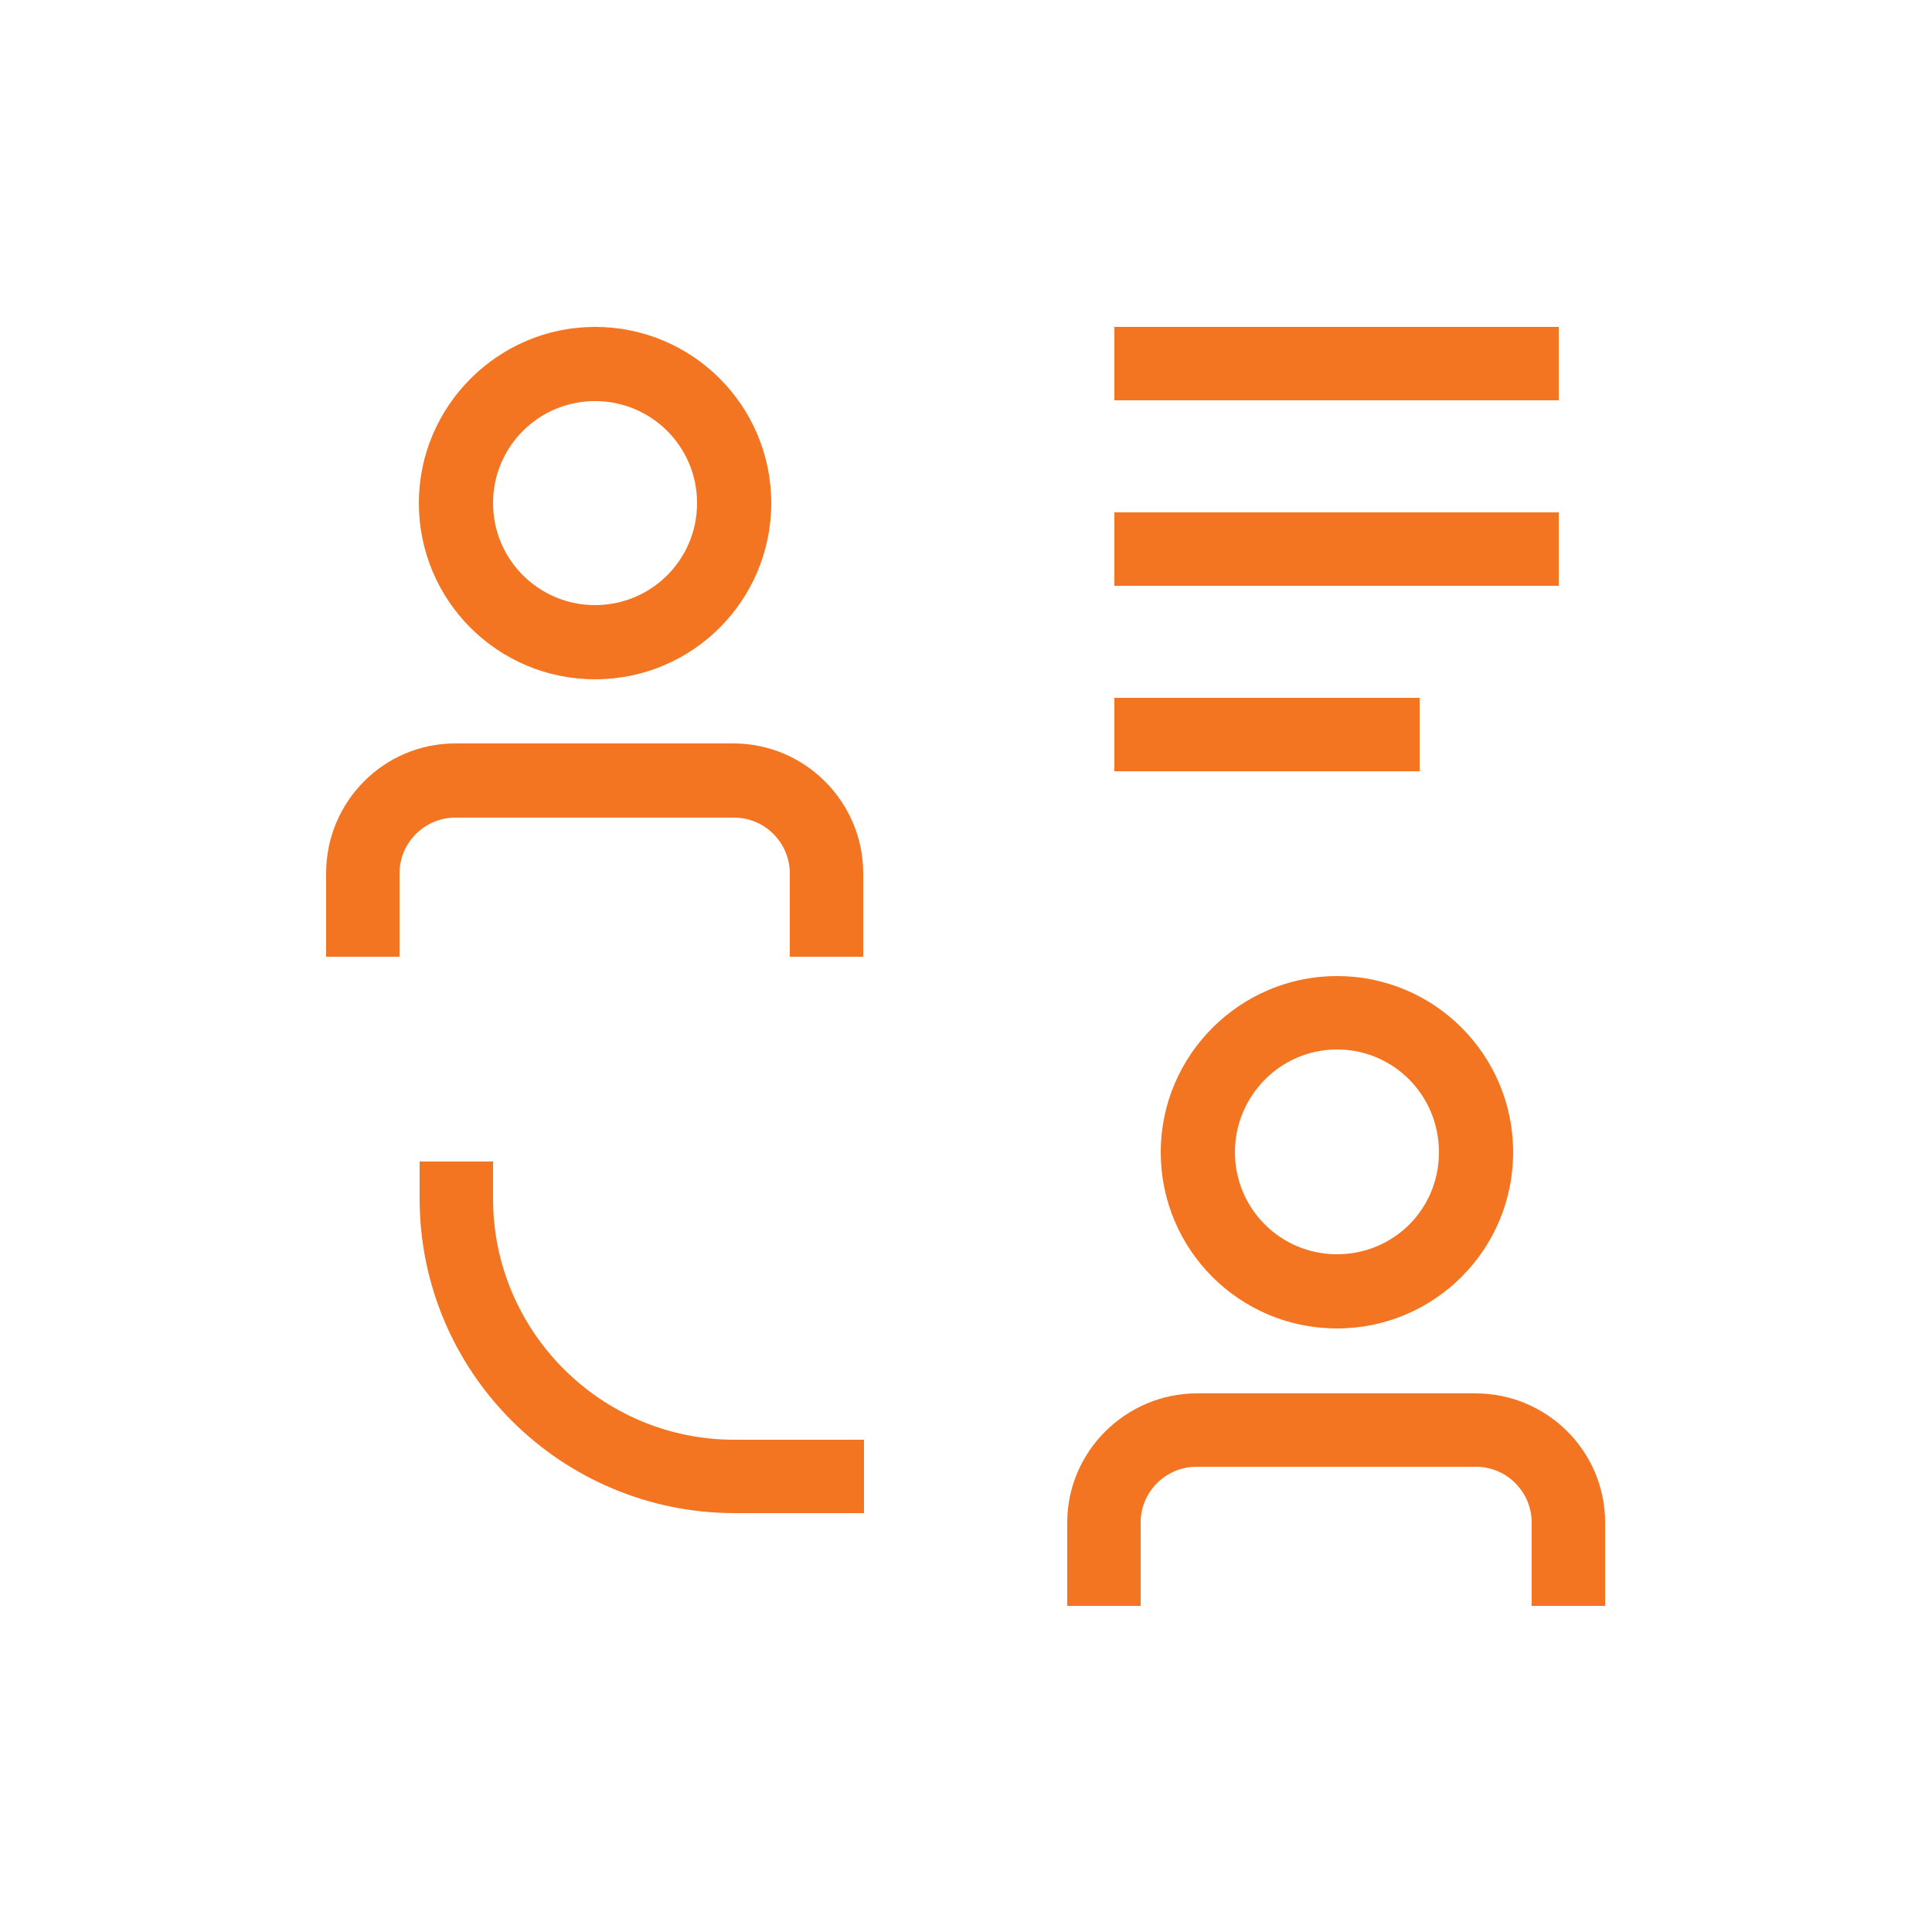
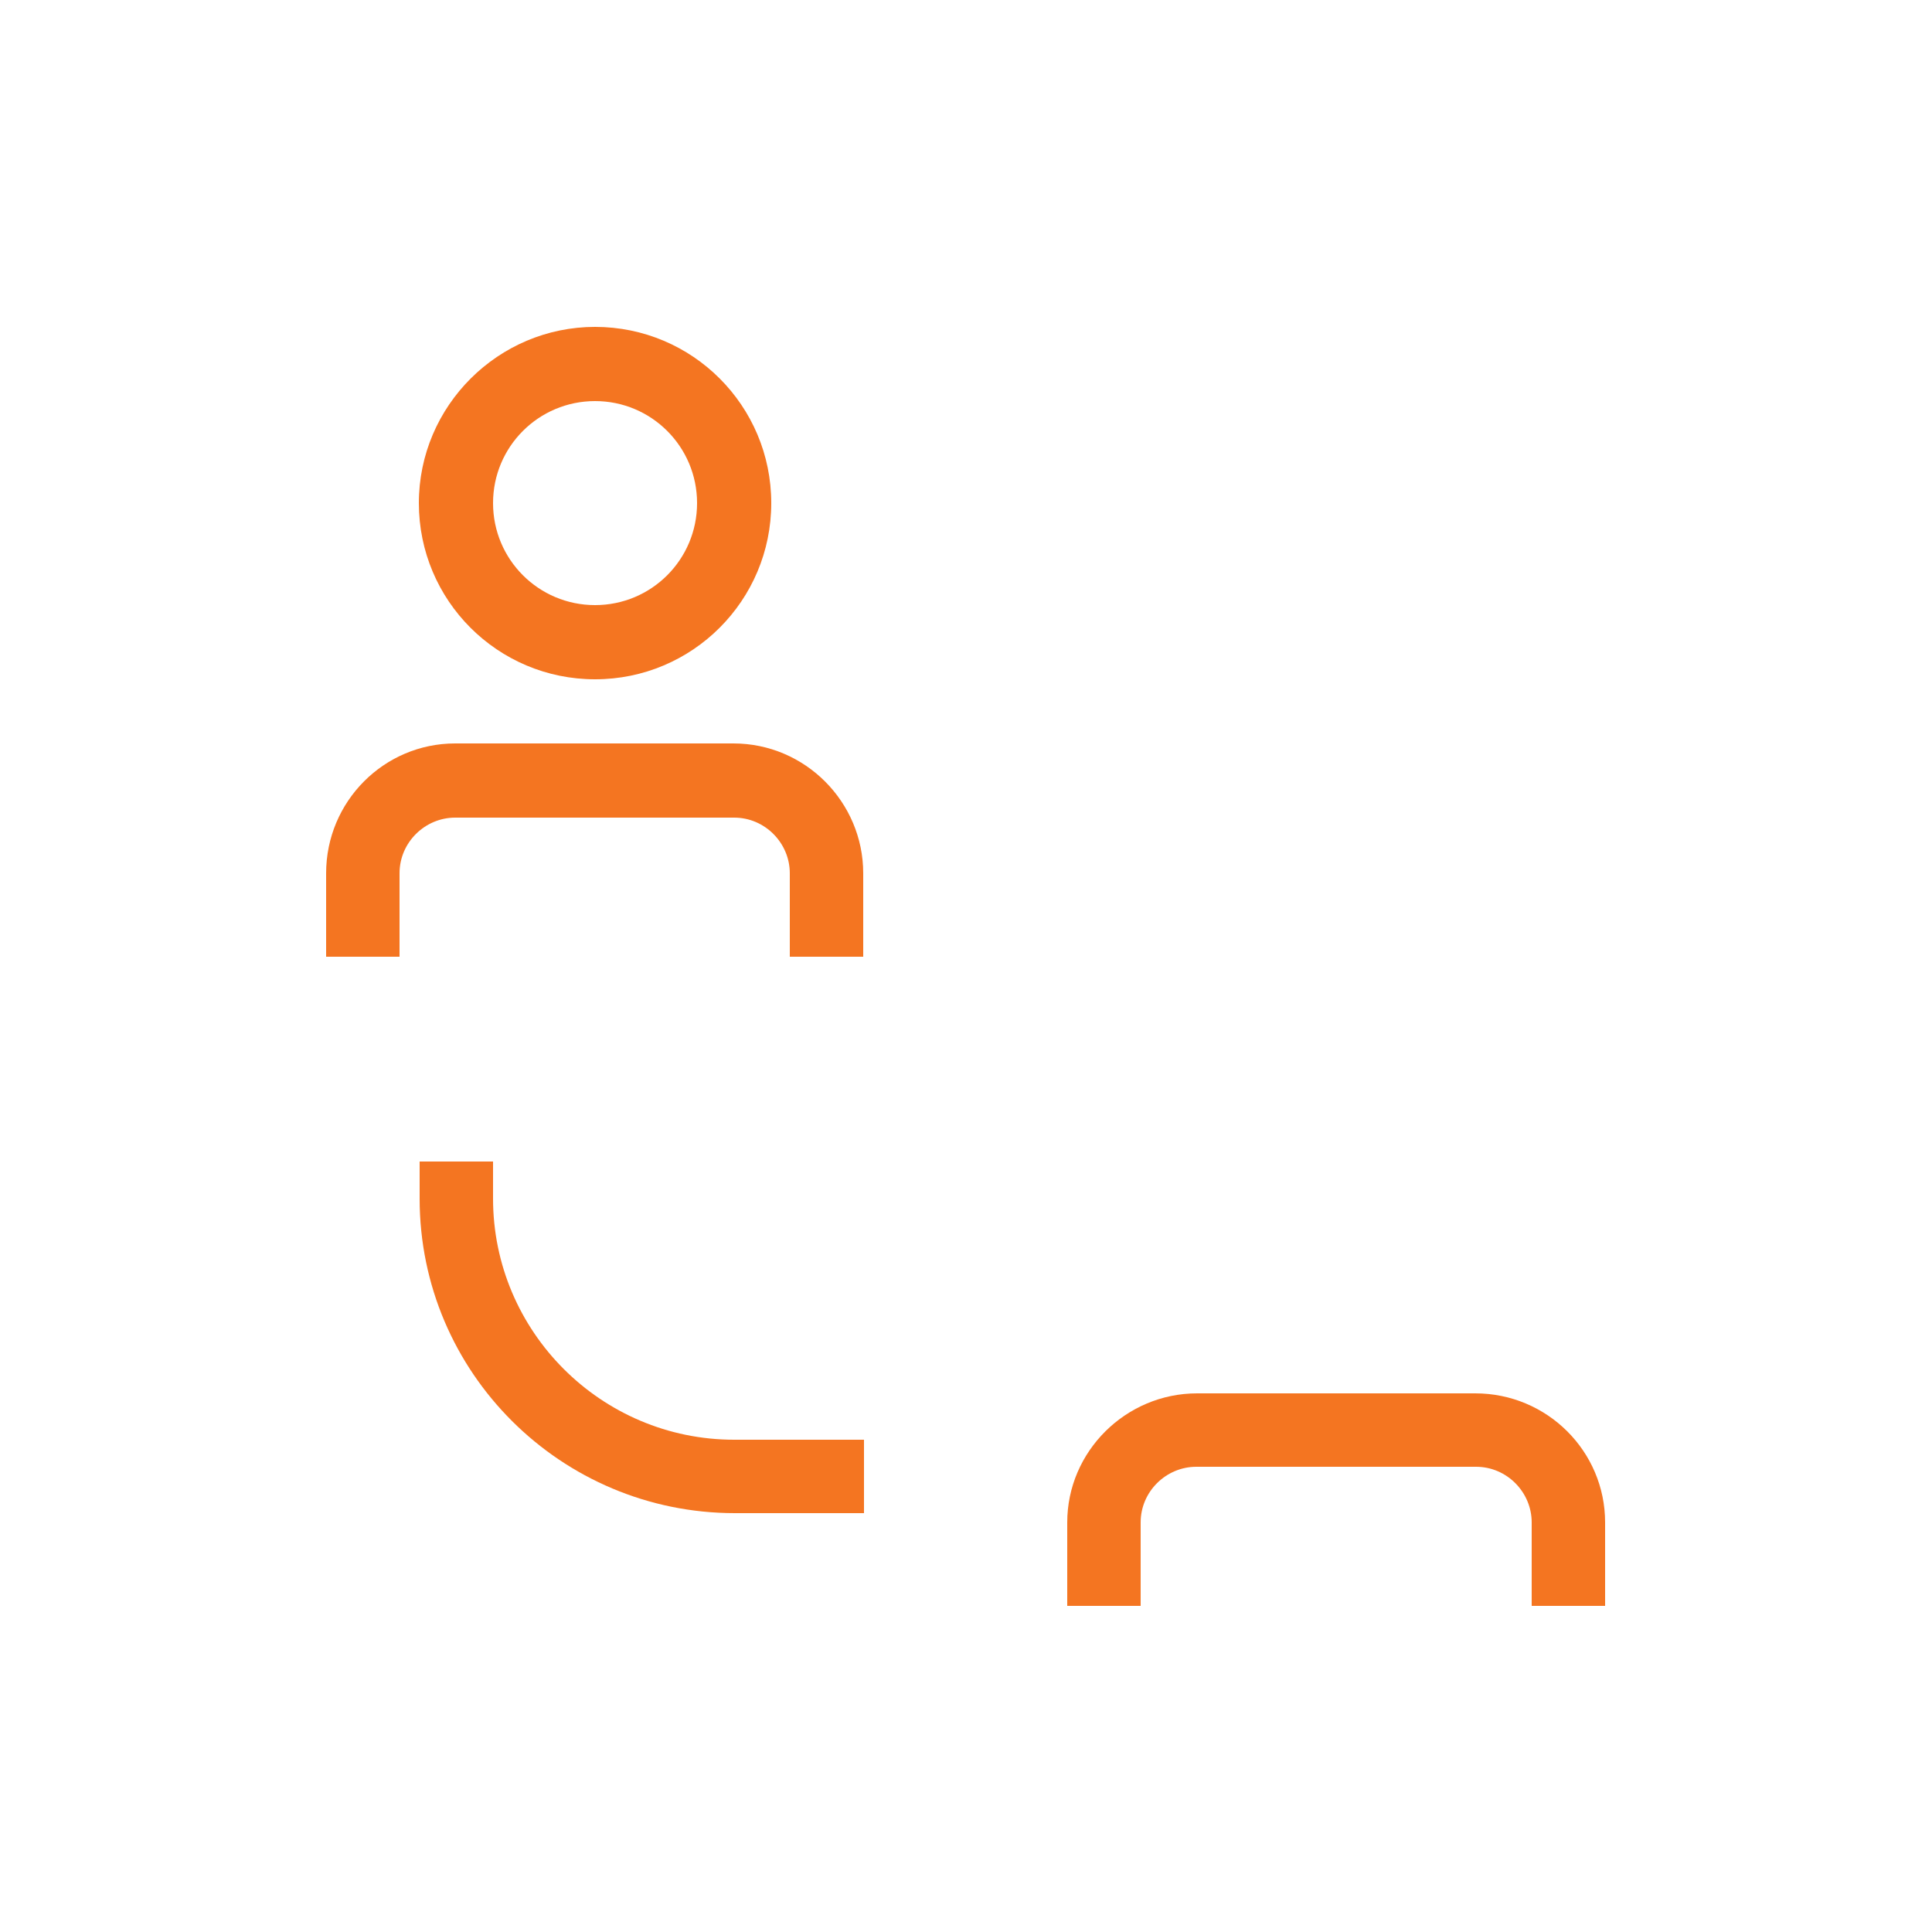
<svg xmlns="http://www.w3.org/2000/svg" version="1.1" viewBox="0 0 250 250">
  <defs>
    <style>
      .cls-1 {
        fill: none;
      }

      .cls-2 {
        fill: #f47521;
      }
    </style>
  </defs>
  <g>
    <g id="Layer_1">
      <g>
        <path class="cls-2" d="M155,189.8h36c4,0,7.2,3.3,7.2,7.2v10.8h9.5v-10.8c0-9.2-7.5-16.7-16.8-16.7h-36c-9.2,0-16.8,7.5-16.8,16.7v10.8h9.5v-10.8c0-4,3.3-7.2,7.2-7.2Z" />
-         <path class="cls-2" d="M173,126.3c-12.5,0-22.8,10.2-22.8,22.8s10.2,22.8,22.8,22.8,22.8-10.2,22.8-22.8-10.2-22.8-22.8-22.8ZM173,162.3c-7.3,0-13.2-5.9-13.2-13.2s5.9-13.3,13.2-13.3,13.2,5.9,13.2,13.3-5.9,13.2-13.2,13.2Z" />
        <path class="cls-2" d="M95,195.8h16.8v-9.5h-16.8c-17.2,0-31.2-14-31.2-31.2v-4.8h-9.5v4.8c0,22.5,18.3,40.7,40.8,40.7Z" />
-         <rect class="cls-2" x="144.2" y="90.3" width="39.5" height="9.5" />
-         <rect class="cls-2" x="144.2" y="66.3" width="57.5" height="9.5" />
-         <rect class="cls-2" x="144.2" y="42.3" width="57.5" height="9.5" />
        <path class="cls-2" d="M59,105.8h36c4,0,7.2,3.3,7.2,7.2v10.8h9.5v-10.8c0-9.2-7.5-16.8-16.8-16.8h-36c-9.2,0-16.7,7.5-16.7,16.8v10.8h9.5v-10.8c0-4,3.3-7.2,7.2-7.2Z" />
        <path class="cls-2" d="M77,42.3c-12.5,0-22.8,10.2-22.8,22.8s10.2,22.8,22.8,22.8,22.8-10.2,22.8-22.8-10.2-22.8-22.8-22.8ZM77,78.3c-7.3,0-13.2-5.9-13.2-13.2s5.9-13.2,13.2-13.2,13.2,5.9,13.2,13.2-5.9,13.2-13.2,13.2Z" />
      </g>
-       <rect class="cls-1" width="250" height="250" />
    </g>
  </g>
</svg>